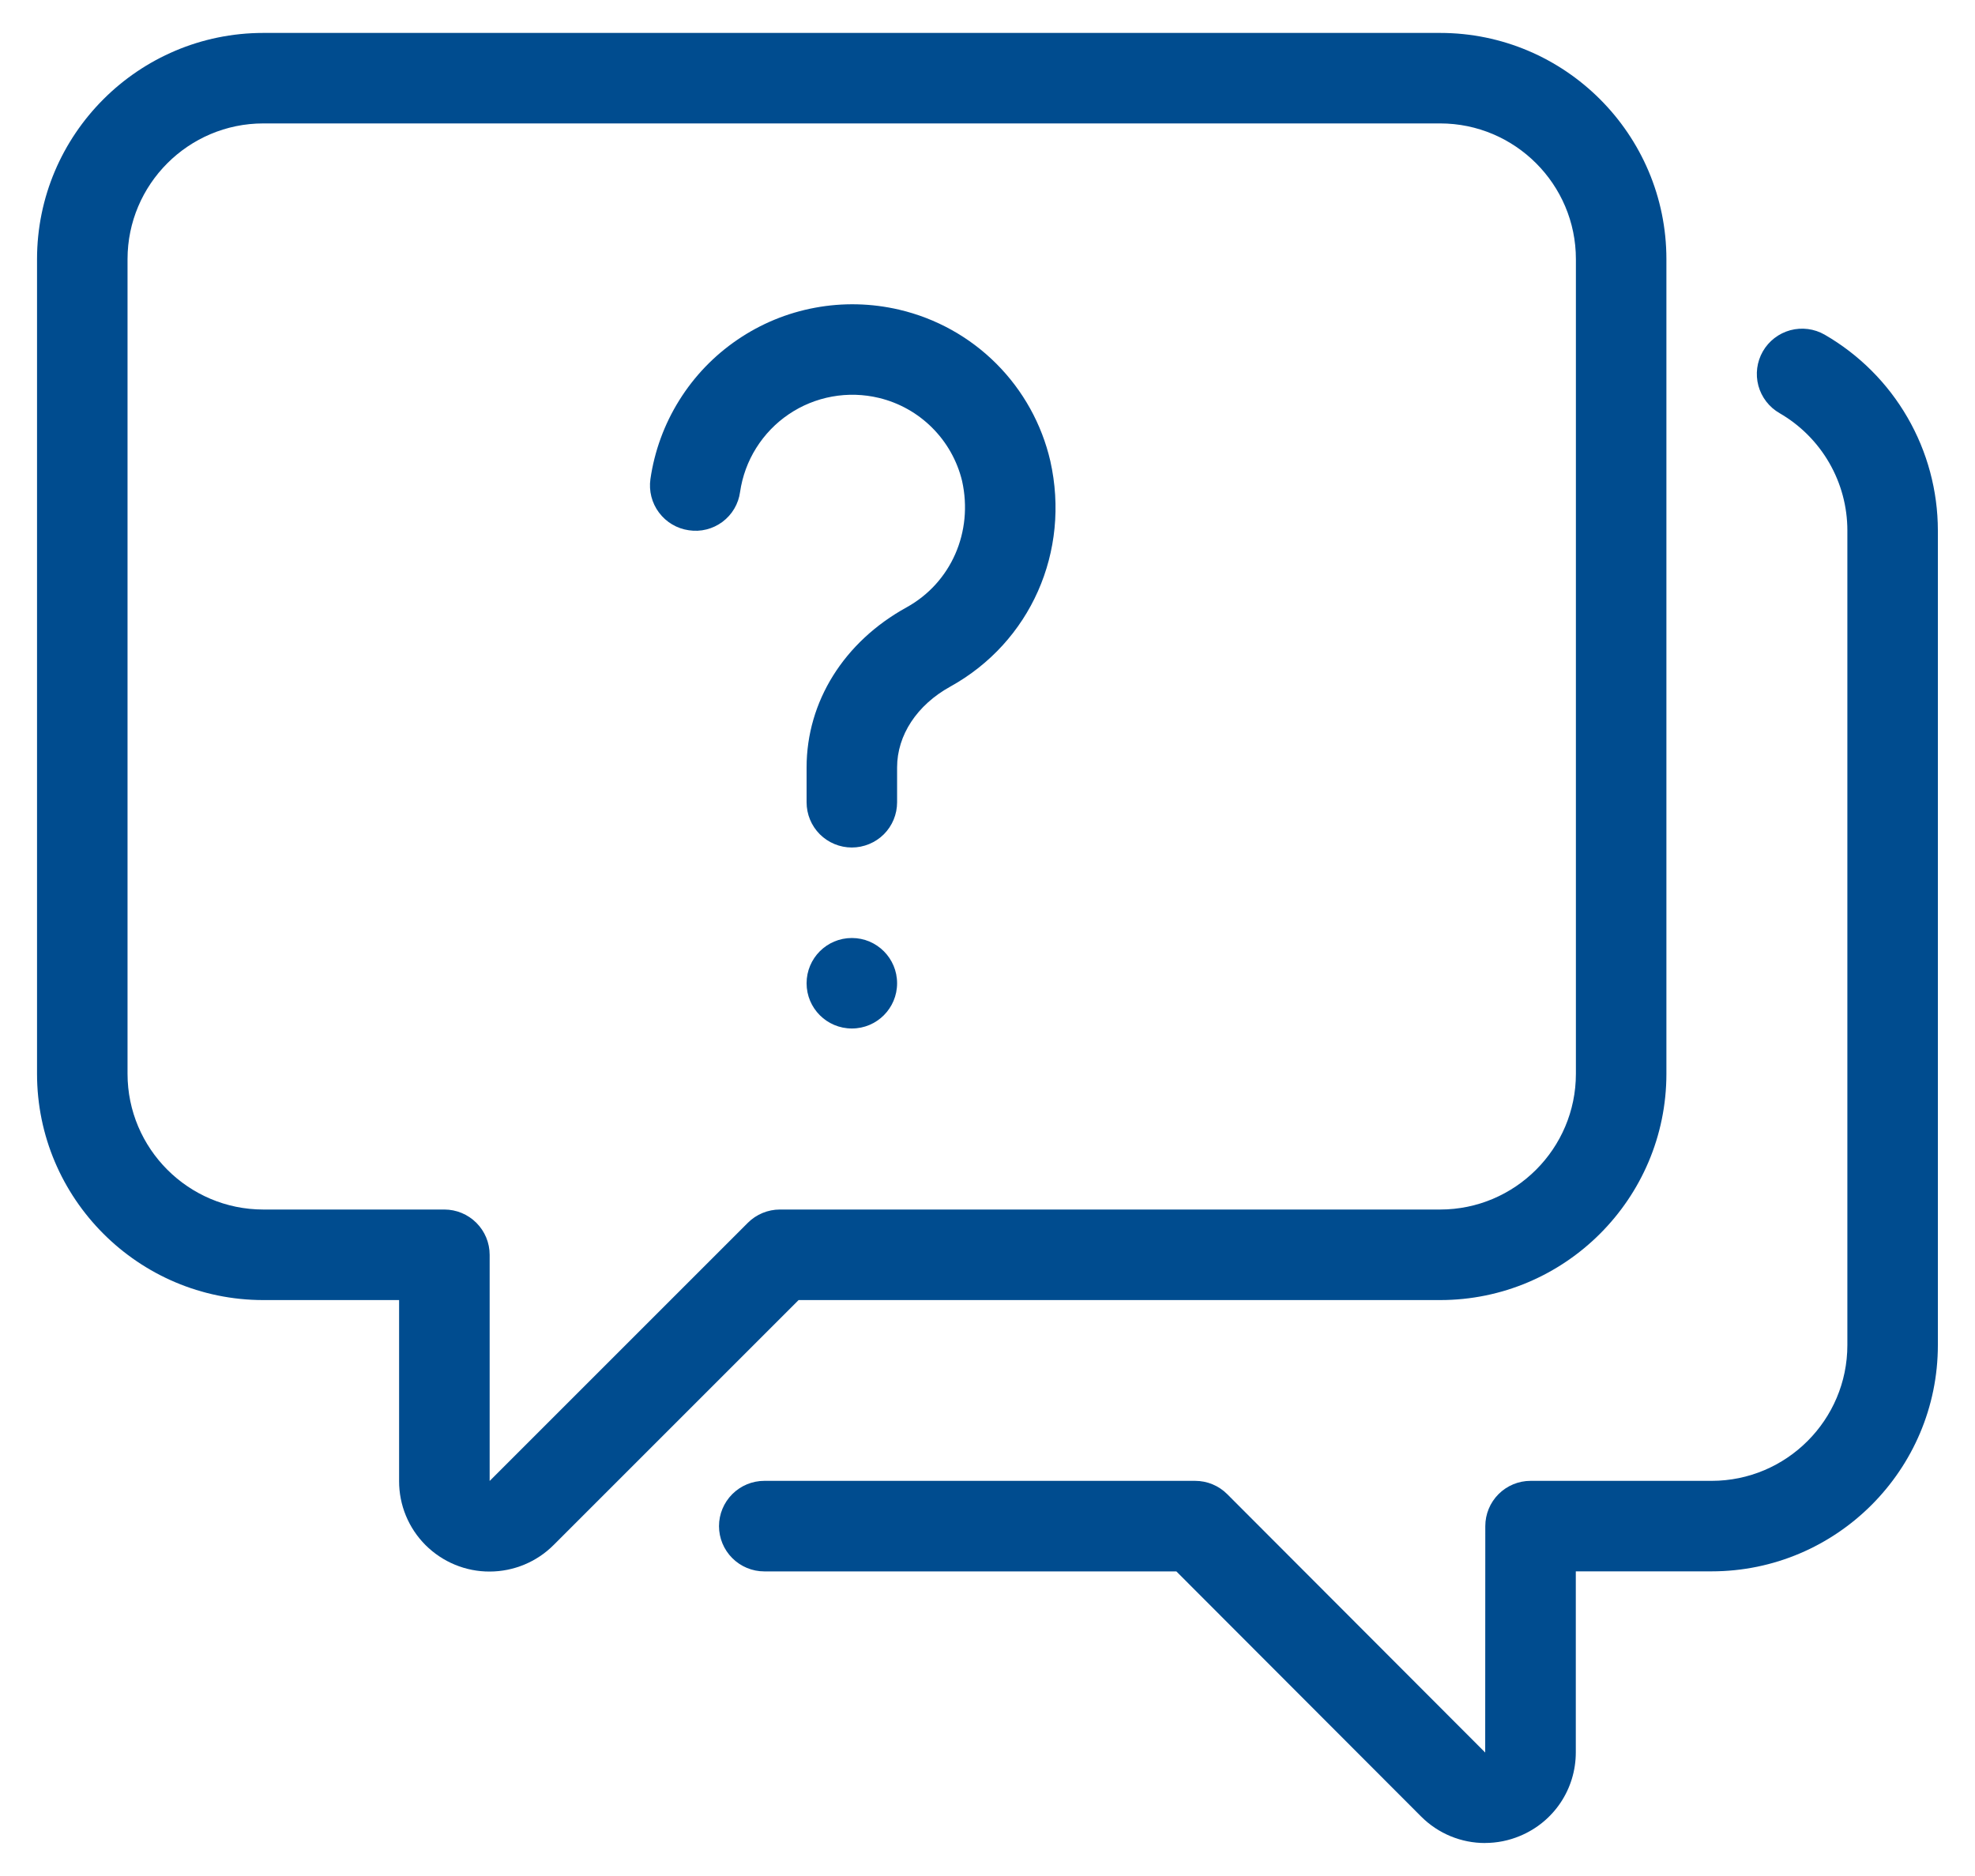
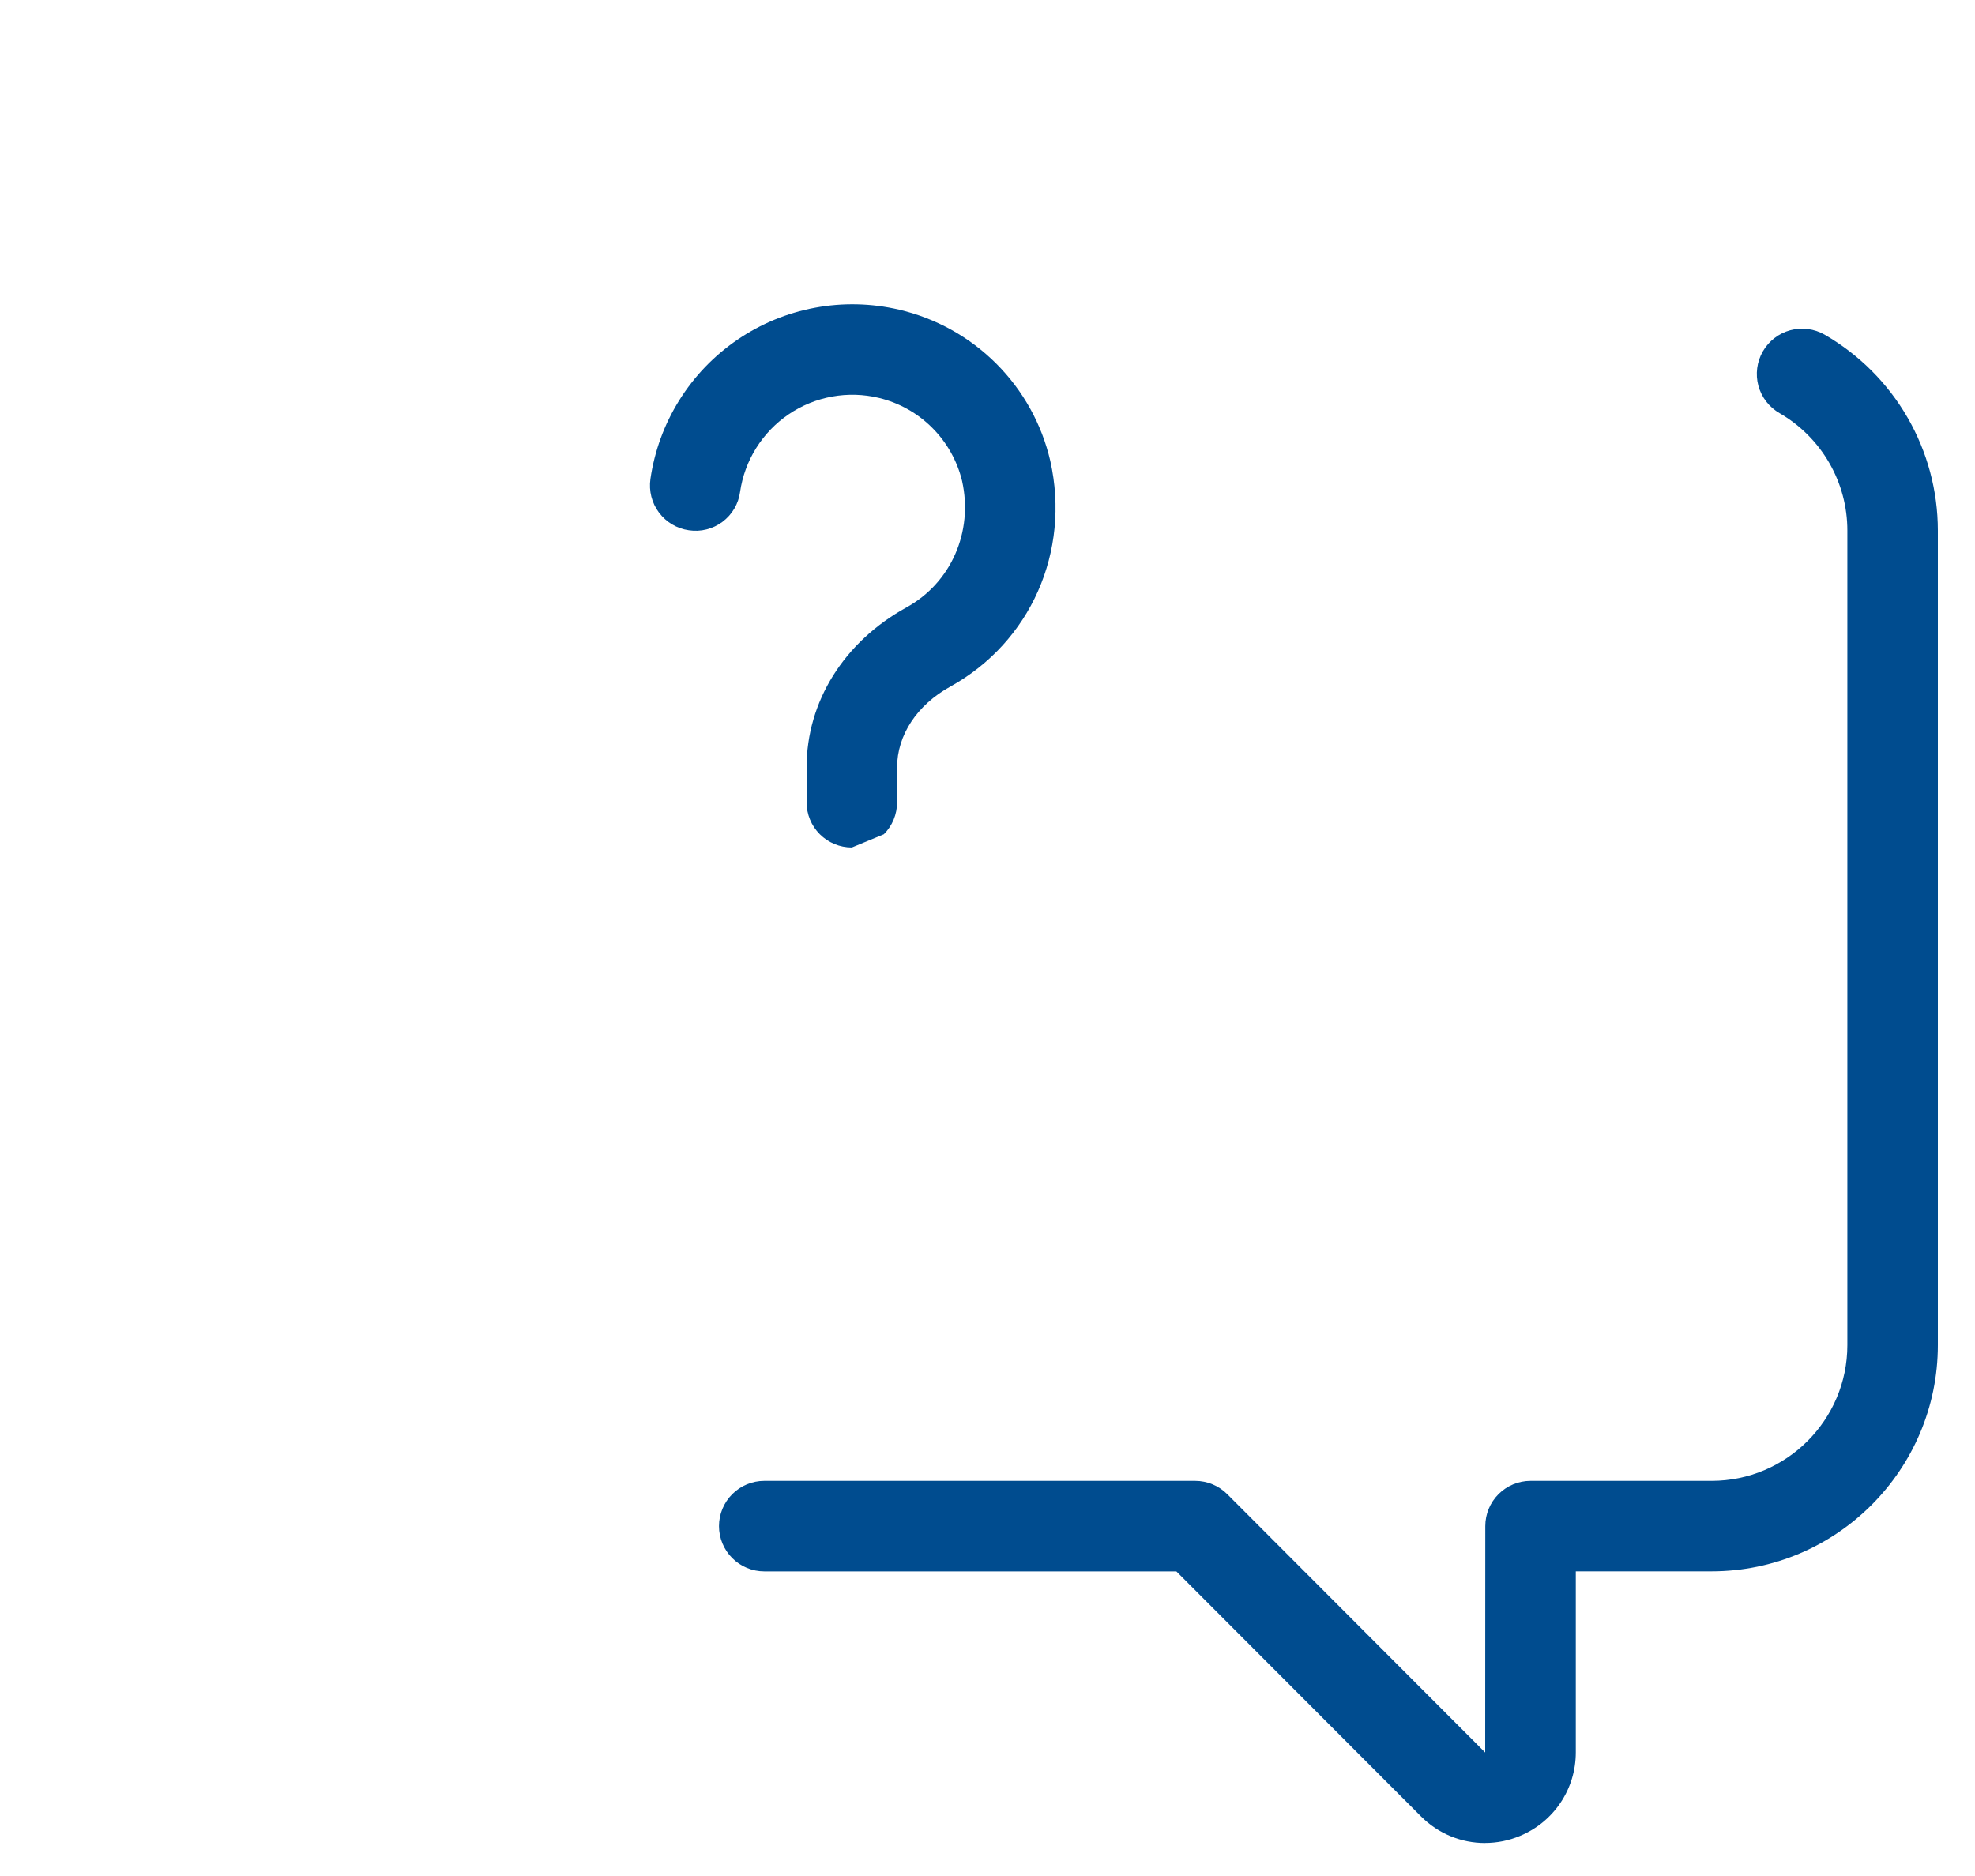
<svg xmlns="http://www.w3.org/2000/svg" width="40" height="38" viewBox="0 0 40 38" fill="none">
  <path d="M30.075 37.332C29.599 37.332 29.133 37.146 28.782 36.795L23.825 31.83H15.479C15.236 31.83 15.003 31.733 14.831 31.561C14.659 31.389 14.562 31.156 14.562 30.913C14.562 30.67 14.659 30.437 14.831 30.265C15.003 30.093 15.236 29.996 15.479 29.996H24.206C24.45 29.996 24.683 30.093 24.855 30.265L30.08 35.499L30.082 30.913C30.082 30.67 30.178 30.437 30.35 30.265C30.522 30.093 30.755 29.996 30.998 29.996H34.665C36.181 29.996 37.415 28.762 37.415 27.246V10.746C37.415 10.264 37.288 9.791 37.047 9.374C36.806 8.957 36.459 8.61 36.042 8.369C35.831 8.248 35.677 8.048 35.613 7.814C35.55 7.579 35.582 7.329 35.703 7.118C35.824 6.907 36.024 6.753 36.259 6.689C36.494 6.626 36.744 6.658 36.955 6.779C37.651 7.181 38.23 7.759 38.632 8.455C39.035 9.151 39.247 9.941 39.248 10.745V27.245C39.248 29.773 37.192 31.829 34.665 31.829H31.915V35.495C31.915 36.24 31.47 36.905 30.781 37.19C30.558 37.283 30.318 37.331 30.076 37.331L30.075 37.332Z" fill="#004C8F" />
-   <path d="M9.918 31.833C9.677 31.834 9.438 31.787 9.215 31.695C8.992 31.603 8.79 31.468 8.619 31.298C8.448 31.127 8.313 30.925 8.221 30.702C8.129 30.479 8.082 30.24 8.083 29.998V26.334H5.333C2.806 26.334 0.75 24.278 0.75 21.75V5.25C0.75 2.723 2.806 0.667 5.333 0.667H29.167C31.694 0.667 33.75 2.723 33.75 5.25V21.75C33.75 24.278 31.694 26.334 29.167 26.334H16.174L11.213 31.295C10.87 31.639 10.404 31.832 9.918 31.833ZM5.333 2.5C3.817 2.5 2.583 3.734 2.583 5.25V21.75C2.583 23.267 3.817 24.5 5.333 24.5H9C9.243 24.5 9.476 24.597 9.648 24.769C9.82 24.941 9.917 25.174 9.917 25.417V29.998L15.146 24.769C15.231 24.684 15.332 24.616 15.444 24.57C15.555 24.524 15.674 24.5 15.794 24.5H29.167C30.683 24.5 31.917 23.267 31.917 21.75V5.25C31.917 3.734 30.683 2.5 29.167 2.5H5.333Z" fill="#004C8F" />
-   <path d="M17.252 17.167C17.009 17.167 16.776 17.07 16.604 16.899C16.432 16.727 16.336 16.494 16.336 16.25V15.545C16.336 14.213 17.092 13.001 18.36 12.303C19.263 11.804 19.715 10.773 19.485 9.741C19.386 9.333 19.176 8.96 18.879 8.664C18.582 8.367 18.209 8.158 17.801 8.06C17.49 7.985 17.167 7.976 16.853 8.033C16.538 8.09 16.239 8.212 15.975 8.391C15.71 8.57 15.486 8.803 15.316 9.074C15.146 9.344 15.035 9.648 14.989 9.964C14.973 10.084 14.933 10.199 14.872 10.303C14.811 10.407 14.729 10.498 14.633 10.57C14.536 10.642 14.426 10.695 14.309 10.724C14.192 10.754 14.07 10.759 13.951 10.741C13.71 10.707 13.493 10.578 13.347 10.383C13.201 10.189 13.139 9.944 13.173 9.704C13.255 9.137 13.454 8.593 13.758 8.107C14.061 7.621 14.462 7.203 14.936 6.881C15.409 6.558 15.944 6.337 16.508 6.233C17.071 6.128 17.65 6.142 18.208 6.272C18.954 6.446 19.637 6.825 20.178 7.366C20.72 7.908 21.099 8.591 21.272 9.337C21.684 11.174 20.87 13.009 19.246 13.908C18.572 14.28 18.169 14.891 18.169 15.545V16.25C18.169 16.494 18.073 16.727 17.901 16.899C17.729 17.07 17.495 17.167 17.252 17.167Z" fill="#004C8F" />
-   <path d="M17.253 20.833C17.759 20.833 18.169 20.423 18.169 19.917C18.169 19.41 17.759 19 17.253 19C16.746 19 16.336 19.41 16.336 19.917C16.336 20.423 16.746 20.833 17.253 20.833Z" fill="#004C8F" />
+   <path d="M17.252 17.167C17.009 17.167 16.776 17.07 16.604 16.899C16.432 16.727 16.336 16.494 16.336 16.25V15.545C16.336 14.213 17.092 13.001 18.36 12.303C19.263 11.804 19.715 10.773 19.485 9.741C19.386 9.333 19.176 8.96 18.879 8.664C18.582 8.367 18.209 8.158 17.801 8.06C17.49 7.985 17.167 7.976 16.853 8.033C16.538 8.09 16.239 8.212 15.975 8.391C15.71 8.57 15.486 8.803 15.316 9.074C15.146 9.344 15.035 9.648 14.989 9.964C14.973 10.084 14.933 10.199 14.872 10.303C14.811 10.407 14.729 10.498 14.633 10.57C14.536 10.642 14.426 10.695 14.309 10.724C14.192 10.754 14.07 10.759 13.951 10.741C13.71 10.707 13.493 10.578 13.347 10.383C13.201 10.189 13.139 9.944 13.173 9.704C13.255 9.137 13.454 8.593 13.758 8.107C14.061 7.621 14.462 7.203 14.936 6.881C15.409 6.558 15.944 6.337 16.508 6.233C17.071 6.128 17.65 6.142 18.208 6.272C18.954 6.446 19.637 6.825 20.178 7.366C20.72 7.908 21.099 8.591 21.272 9.337C21.684 11.174 20.87 13.009 19.246 13.908C18.572 14.28 18.169 14.891 18.169 15.545V16.25C18.169 16.494 18.073 16.727 17.901 16.899Z" fill="#004C8F" />
</svg>